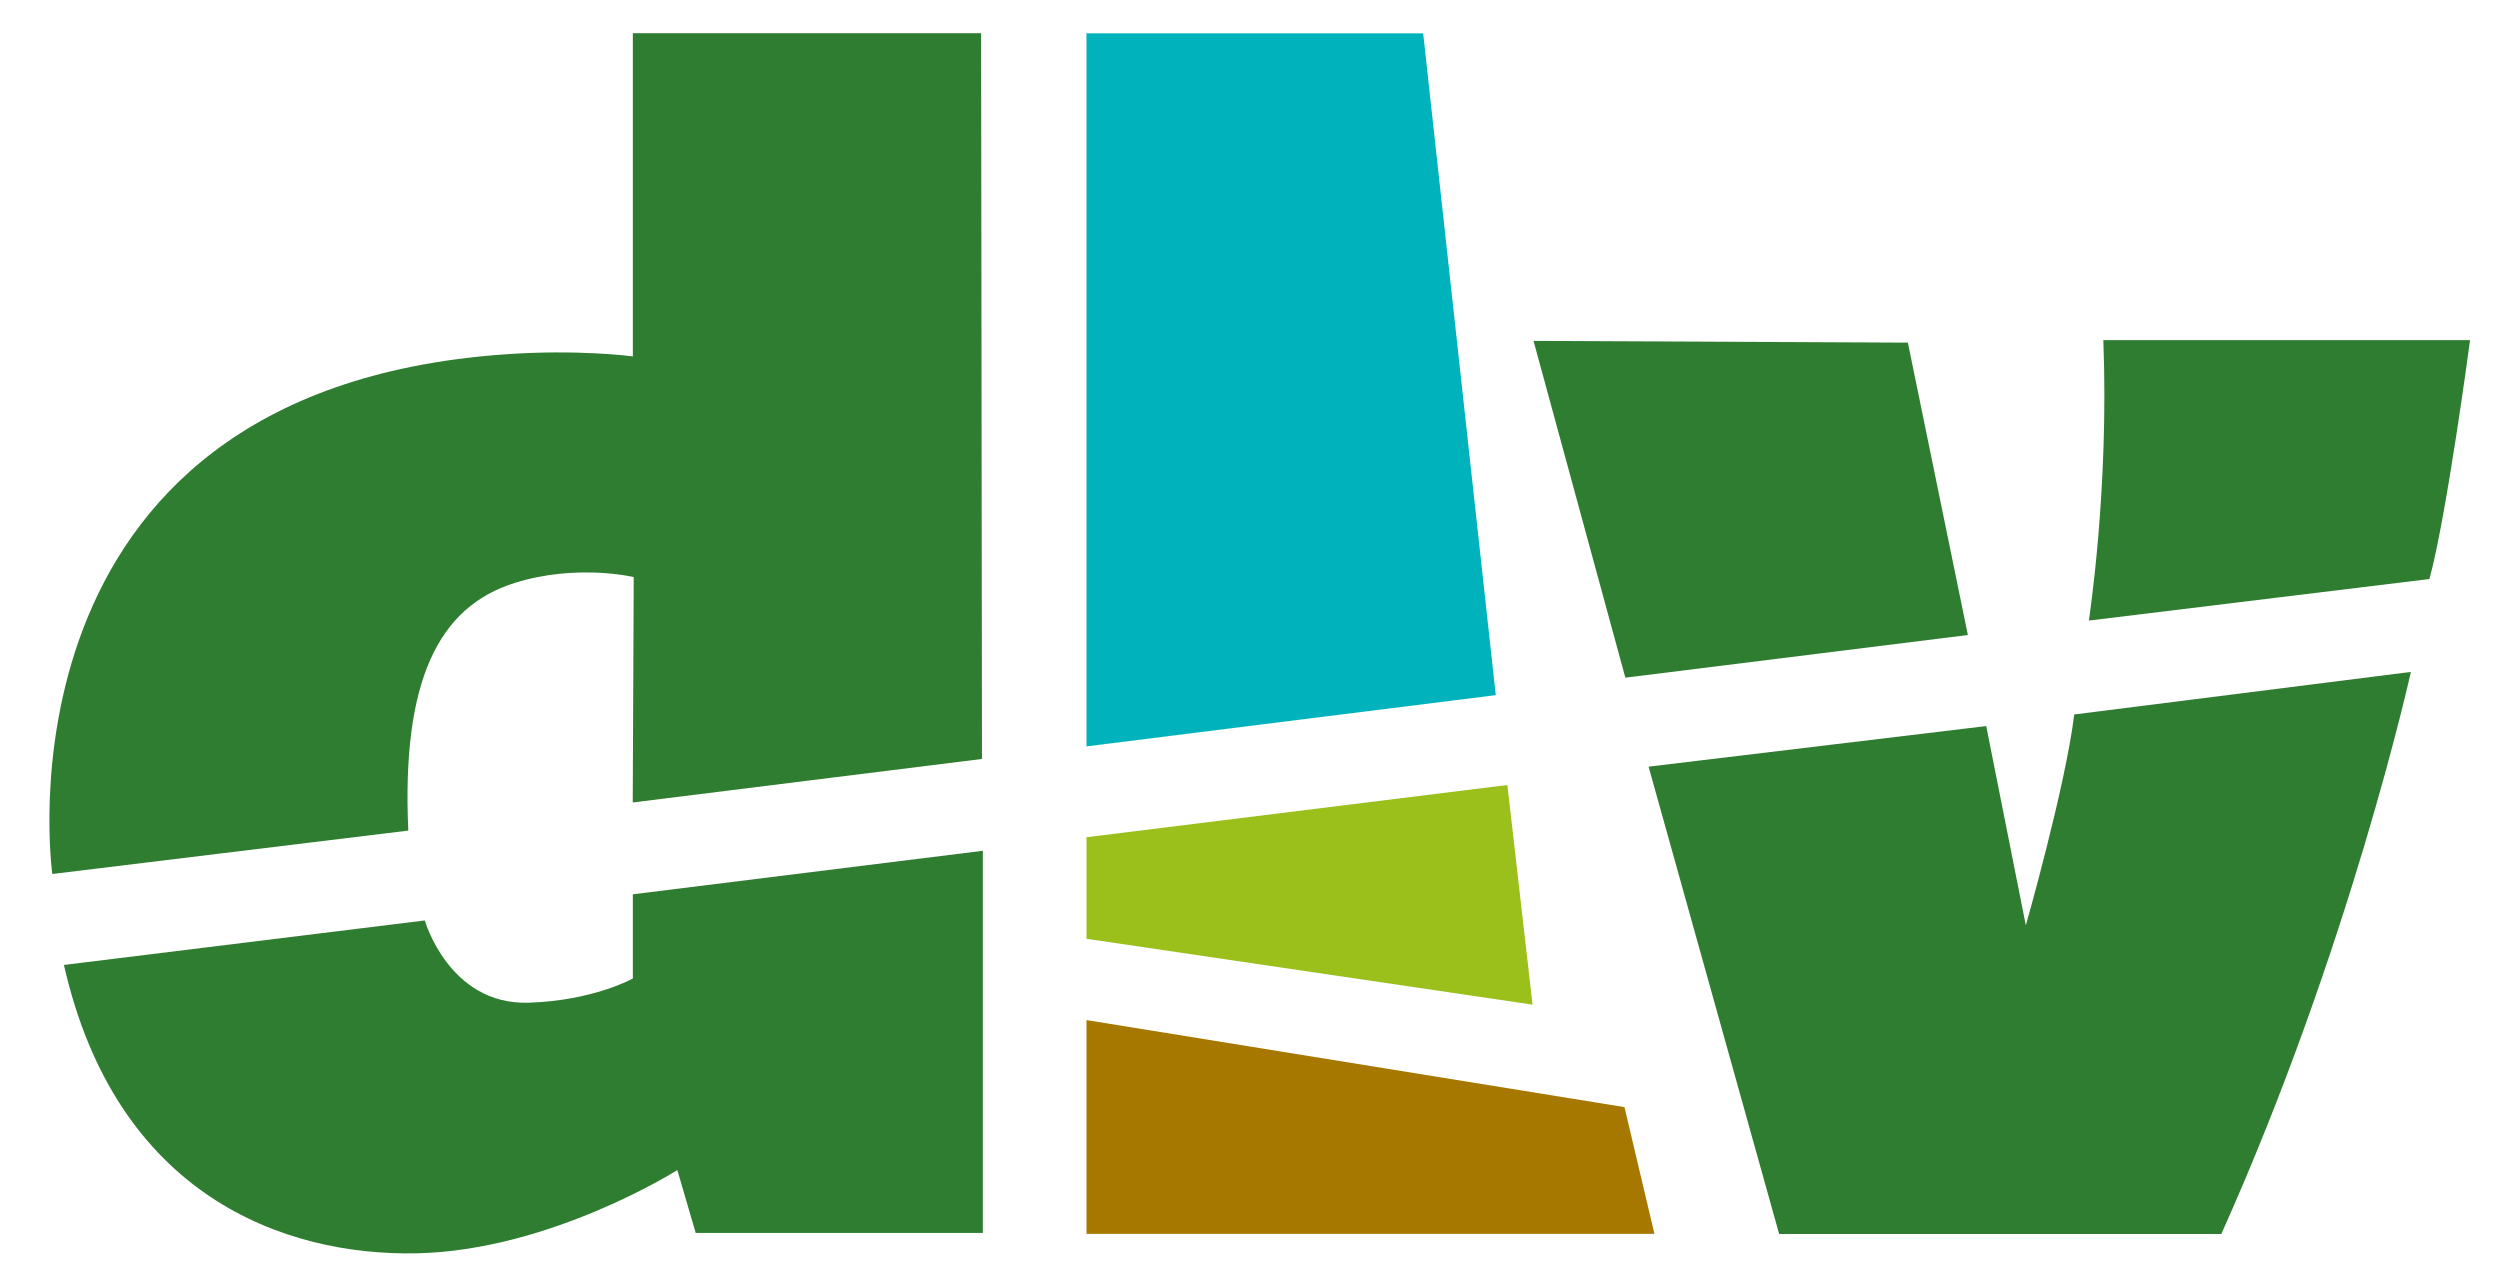
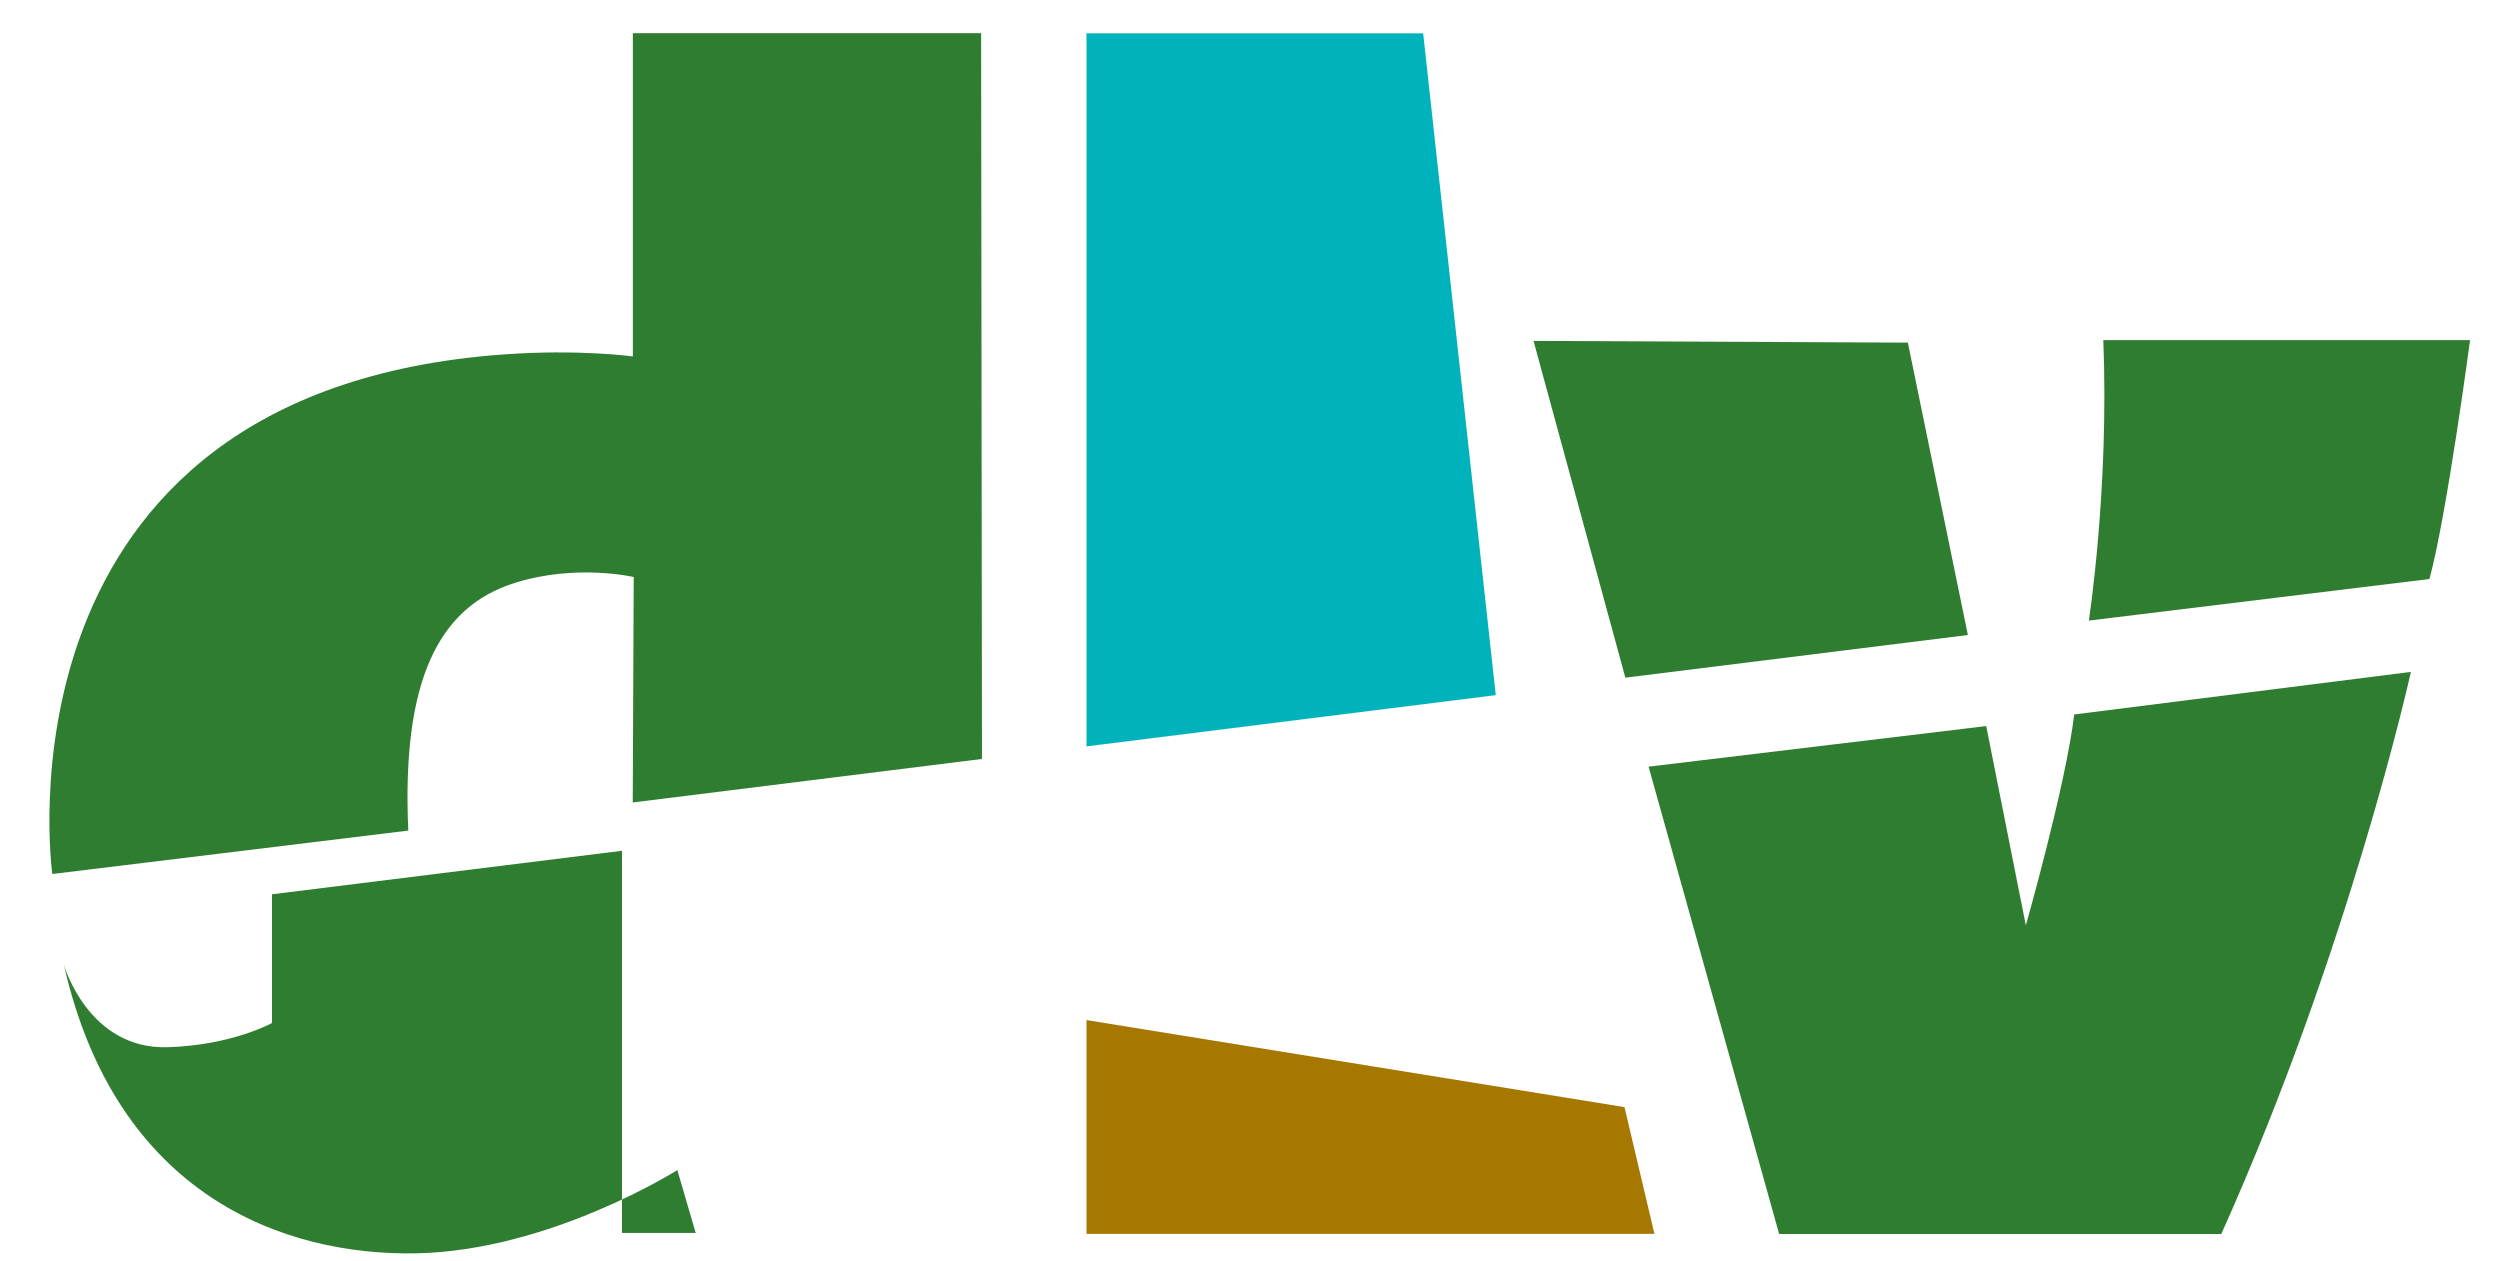
<svg xmlns="http://www.w3.org/2000/svg" version="1.1" id="Laag_1" x="0px" y="0px" viewBox="0 0 230.35 116.2" style="enable-background:new 0 0 230.35 116.2;" xml:space="preserve">
  <style type="text/css">
	.st0{fill:#2F7D30;}
	.st1{fill:#00B2BB;}
	.st2{fill:#9BC01C;}
	.st3{fill:#A77800;}
</style>
  <g>
    <g>
      <path class="st0" d="M4.82,80.53c0,0-6.24-44.39,41.54-47.87c6.96-0.51,11.95,0.18,11.95,0.18V3.06H90.4l0.08,66.87L58.3,73.94    l0.09-20.77c0,0-5.26-1.25-10.96,0.54c-7.03,2.2-10.43,9-9.81,22.82L4.82,80.53z" />
-       <path class="st0" d="M5.89,88.91l33.25-4.1c0,0,2.23,7.79,9.54,7.58c5.97-0.18,9.63-2.23,9.63-2.23V82.4l32.25-4.01v35.21H64.1    l-1.69-5.79c0,0-11.68,7.4-23.98,7.67C26.12,115.74,10.7,110.13,5.89,88.91" />
+       <path class="st0" d="M5.89,88.91c0,0,2.23,7.79,9.54,7.58c5.97-0.18,9.63-2.23,9.63-2.23V82.4l32.25-4.01v35.21H64.1    l-1.69-5.79c0,0-11.68,7.4-23.98,7.67C26.12,115.74,10.7,110.13,5.89,88.91" />
      <path class="st1" d="M100.11,3.06v65.71l37.71-4.72l-6.69-60.98H100.11z M100.11,2.98l-0.09,0.08h0.09V2.98z" />
-       <polygon class="st2" points="100.11,77.14 138.89,72.33 141.21,92.57 100.11,86.5   " />
      <polygon class="st3" points="100.11,93.99 149.68,102.01 152.44,113.69 100.11,113.69   " />
      <polygon class="st0" points="141.3,31.41 149.76,62.44 181.32,58.51 175.79,31.57   " />
      <path class="st0" d="M151.9,70.64l31.11-3.74l3.65,18.36c0,0,3.66-12.83,4.46-19.43l31.02-3.92c0,0-5.62,25.41-17.47,51.79h-40.74    L151.9,70.64z" />
      <path class="st0" d="M193.8,31.34h33.79c0,0-2.14,16.12-3.74,22.01l-31.38,3.83C192.46,57.18,194.34,45.14,193.8,31.34" />
    </g>
  </g>
</svg>